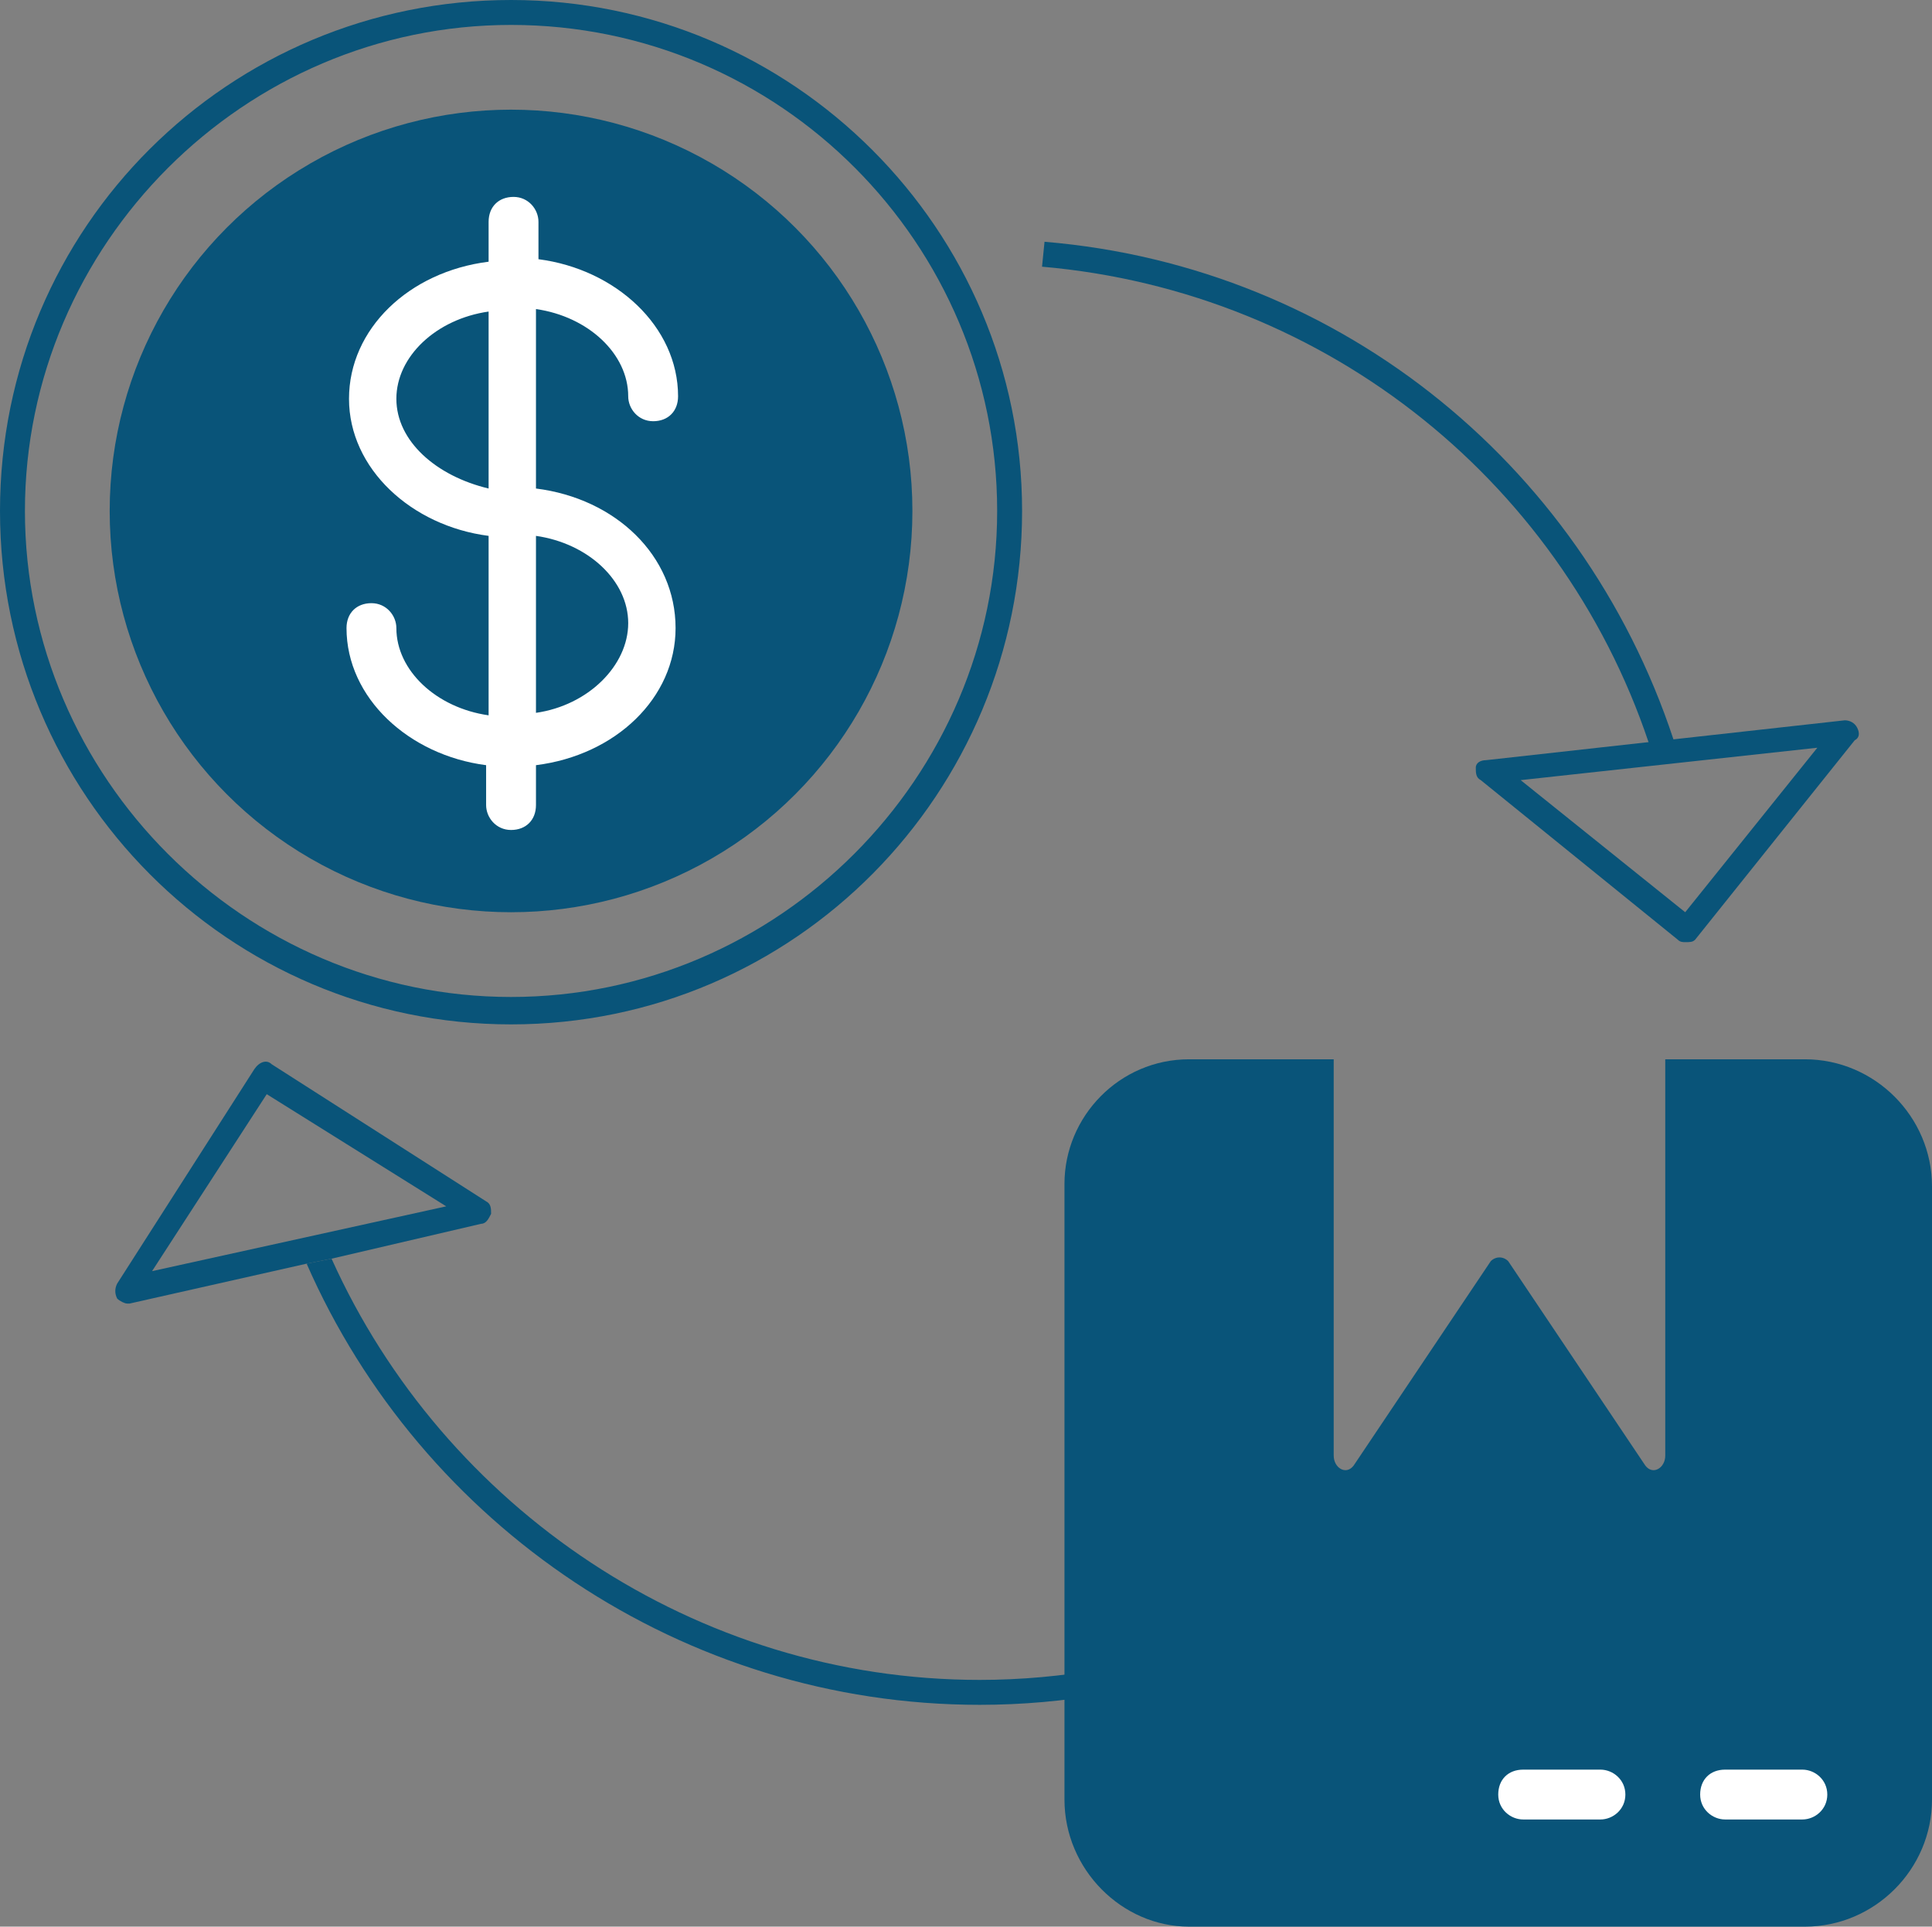
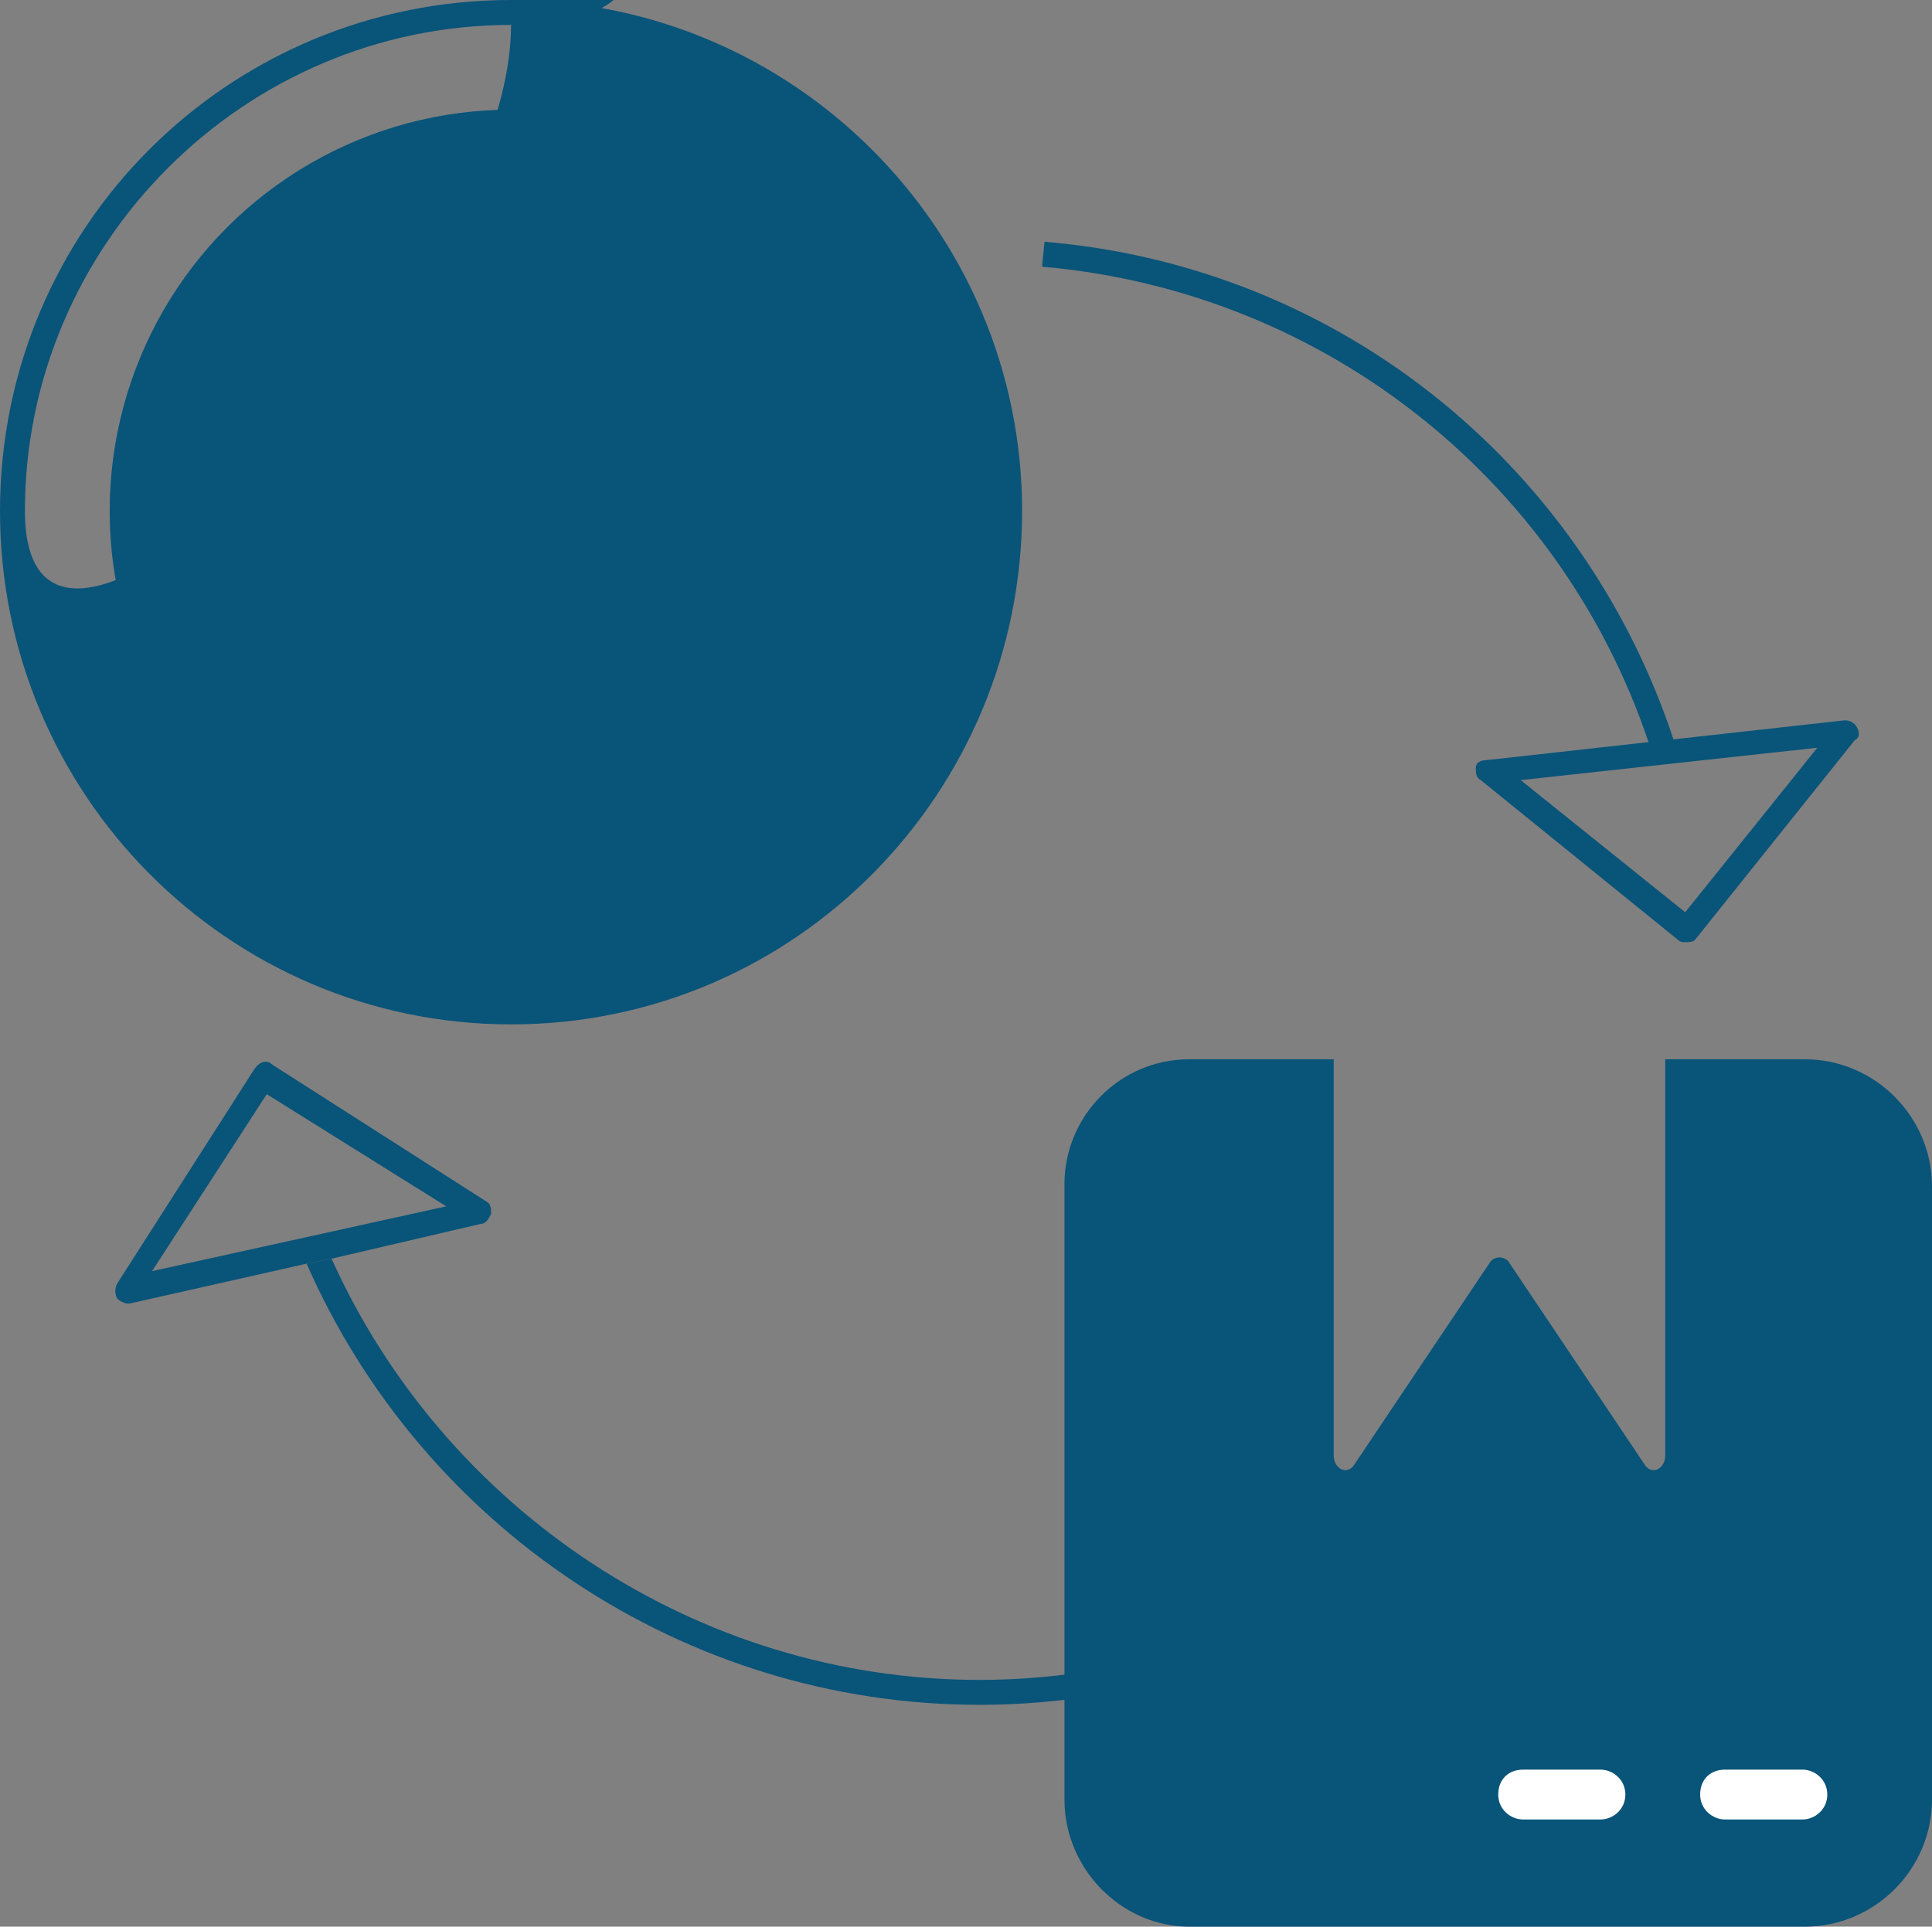
<svg xmlns="http://www.w3.org/2000/svg" version="1.1" id="Layer_1" x="0px" y="0px" viewBox="0 0 77.5 77.3" style="enable-background:new 0 0 77.5 77.3;" xml:space="preserve">
  <rect x="0" y="0" width="77.5" height="77.3" fill="#808080" stroke="none" />
  <style type="text/css">
	.st0{fill:#095479;}
	.st1{fill:#FFFFFF;}
</style>
  <g>
    <path class="st0" d="M41.9,9.7l-0.1,1c11.5,1,21.1,8.8,24.5,19.6l1-0.1C63.8,18.9,53.9,10.7,41.9,9.7z" />
    <path class="st0" d="M67.6,37.8c-0.1,0-0.2,0-0.3-0.1l-7.9-6.4c-0.2-0.1-0.2-0.3-0.2-0.5s0.2-0.3,0.4-0.3L74,28.9   c0.2,0,0.4,0.1,0.5,0.3c0.1,0.2,0.1,0.4-0.1,0.5L68,37.7C67.9,37.8,67.8,37.8,67.6,37.8C67.7,37.8,67.7,37.8,67.6,37.8z M61,31.3   l6.6,5.3l5.3-6.6L61,31.3z" />
-     <path class="st0" d="M20.5,41.1C9.2,41.1,0,31.9,0,20.5S9.2,0,20.5,0s20.5,9.2,20.5,20.5S31.9,41.1,20.5,41.1z M20.5,1   C9.8,1,1,9.8,1,20.5s8.8,19.5,19.5,19.5s19.5-8.8,19.5-19.5S31.3,1,20.5,1z" />
+     <path class="st0" d="M20.5,41.1C9.2,41.1,0,31.9,0,20.5S9.2,0,20.5,0s20.5,9.2,20.5,20.5S31.9,41.1,20.5,41.1z M20.5,1   C9.8,1,1,9.8,1,20.5s19.5-8.8,19.5-19.5S31.3,1,20.5,1z" />
    <circle class="st0" cx="20.5" cy="20.5" r="16.1" />
-     <path class="st1" d="M21.5,19.6v-7.2c2.1,0.3,3.7,1.8,3.7,3.5c0,0.5,0.4,1,1,1s1-0.4,1-1c0-2.8-2.5-5.1-5.6-5.5V8.9   c0-0.5-0.4-1-1-1s-1,0.4-1,1v1.6c-3.2,0.4-5.6,2.7-5.6,5.5s2.5,5.1,5.6,5.5v7.2c-2.1-0.3-3.7-1.8-3.7-3.5c0-0.5-0.4-1-1-1   s-1,0.4-1,1c0,2.8,2.5,5.1,5.6,5.5v1.6c0,0.5,0.4,1,1,1s1-0.4,1-1v-1.6c3.2-0.4,5.6-2.7,5.6-5.5C27.1,22.3,24.7,20,21.5,19.6z    M15.9,16c0-1.7,1.6-3.2,3.7-3.5v7.1C17.5,19.1,15.9,17.7,15.9,16z M21.5,28.6v-7.1c2.1,0.3,3.7,1.8,3.7,3.5S23.6,28.3,21.5,28.6z" />
    <path class="st0" d="M72.4,42.5h-5.6v15.9c0,0.5-0.5,0.8-0.8,0.4l-5.5-8.2c-0.2-0.2-0.5-0.2-0.7,0l-5.5,8.2   c-0.3,0.4-0.8,0.1-0.8-0.4V42.5h-5.8c-2.8,0-5,2.3-5,5v24.7c0,2.8,2.3,5.1,5,5.1h24.7c2.8,0,5.1-2.3,5.1-5.1V47.6   C77.5,44.8,75.2,42.5,72.4,42.5z" />
    <path class="st1" d="M64.2,73h-3.1c-0.5,0-1-0.4-1-1s0.4-1,1-1h3.1c0.5,0,1,0.4,1,1S64.7,73,64.2,73z" />
    <path class="st1" d="M72.3,73h-3.1c-0.5,0-1-0.4-1-1s0.4-1,1-1h3.1c0.5,0,1,0.4,1,1S72.8,73,72.3,73z" />
    <path class="st0" d="M49,65.7c-3.1,1.1-6.4,1.7-9.7,1.7c-11.4,0-21.5-6.9-26-16.9l-1,0.2c4.6,10.5,15.1,17.7,27,17.7   c3.4,0,6.8-0.6,10-1.8L49,65.7z" />
    <path class="st0" d="M19.3,49.1c0.2,0,0.3-0.2,0.4-0.4c0-0.2,0-0.4-0.2-0.5l-8.6-5.5c-0.2-0.2-0.5-0.1-0.7,0.2l-5.5,8.6   c-0.1,0.2-0.1,0.4,0,0.6c0.1,0.1,0.3,0.2,0.4,0.2c0,0,0.1,0,0.1,0l7.1-1.6l1-0.2L19.3,49.1z M17.9,48.4L6.1,51l4.6-7.1L17.9,48.4z" />
  </g>
</svg>